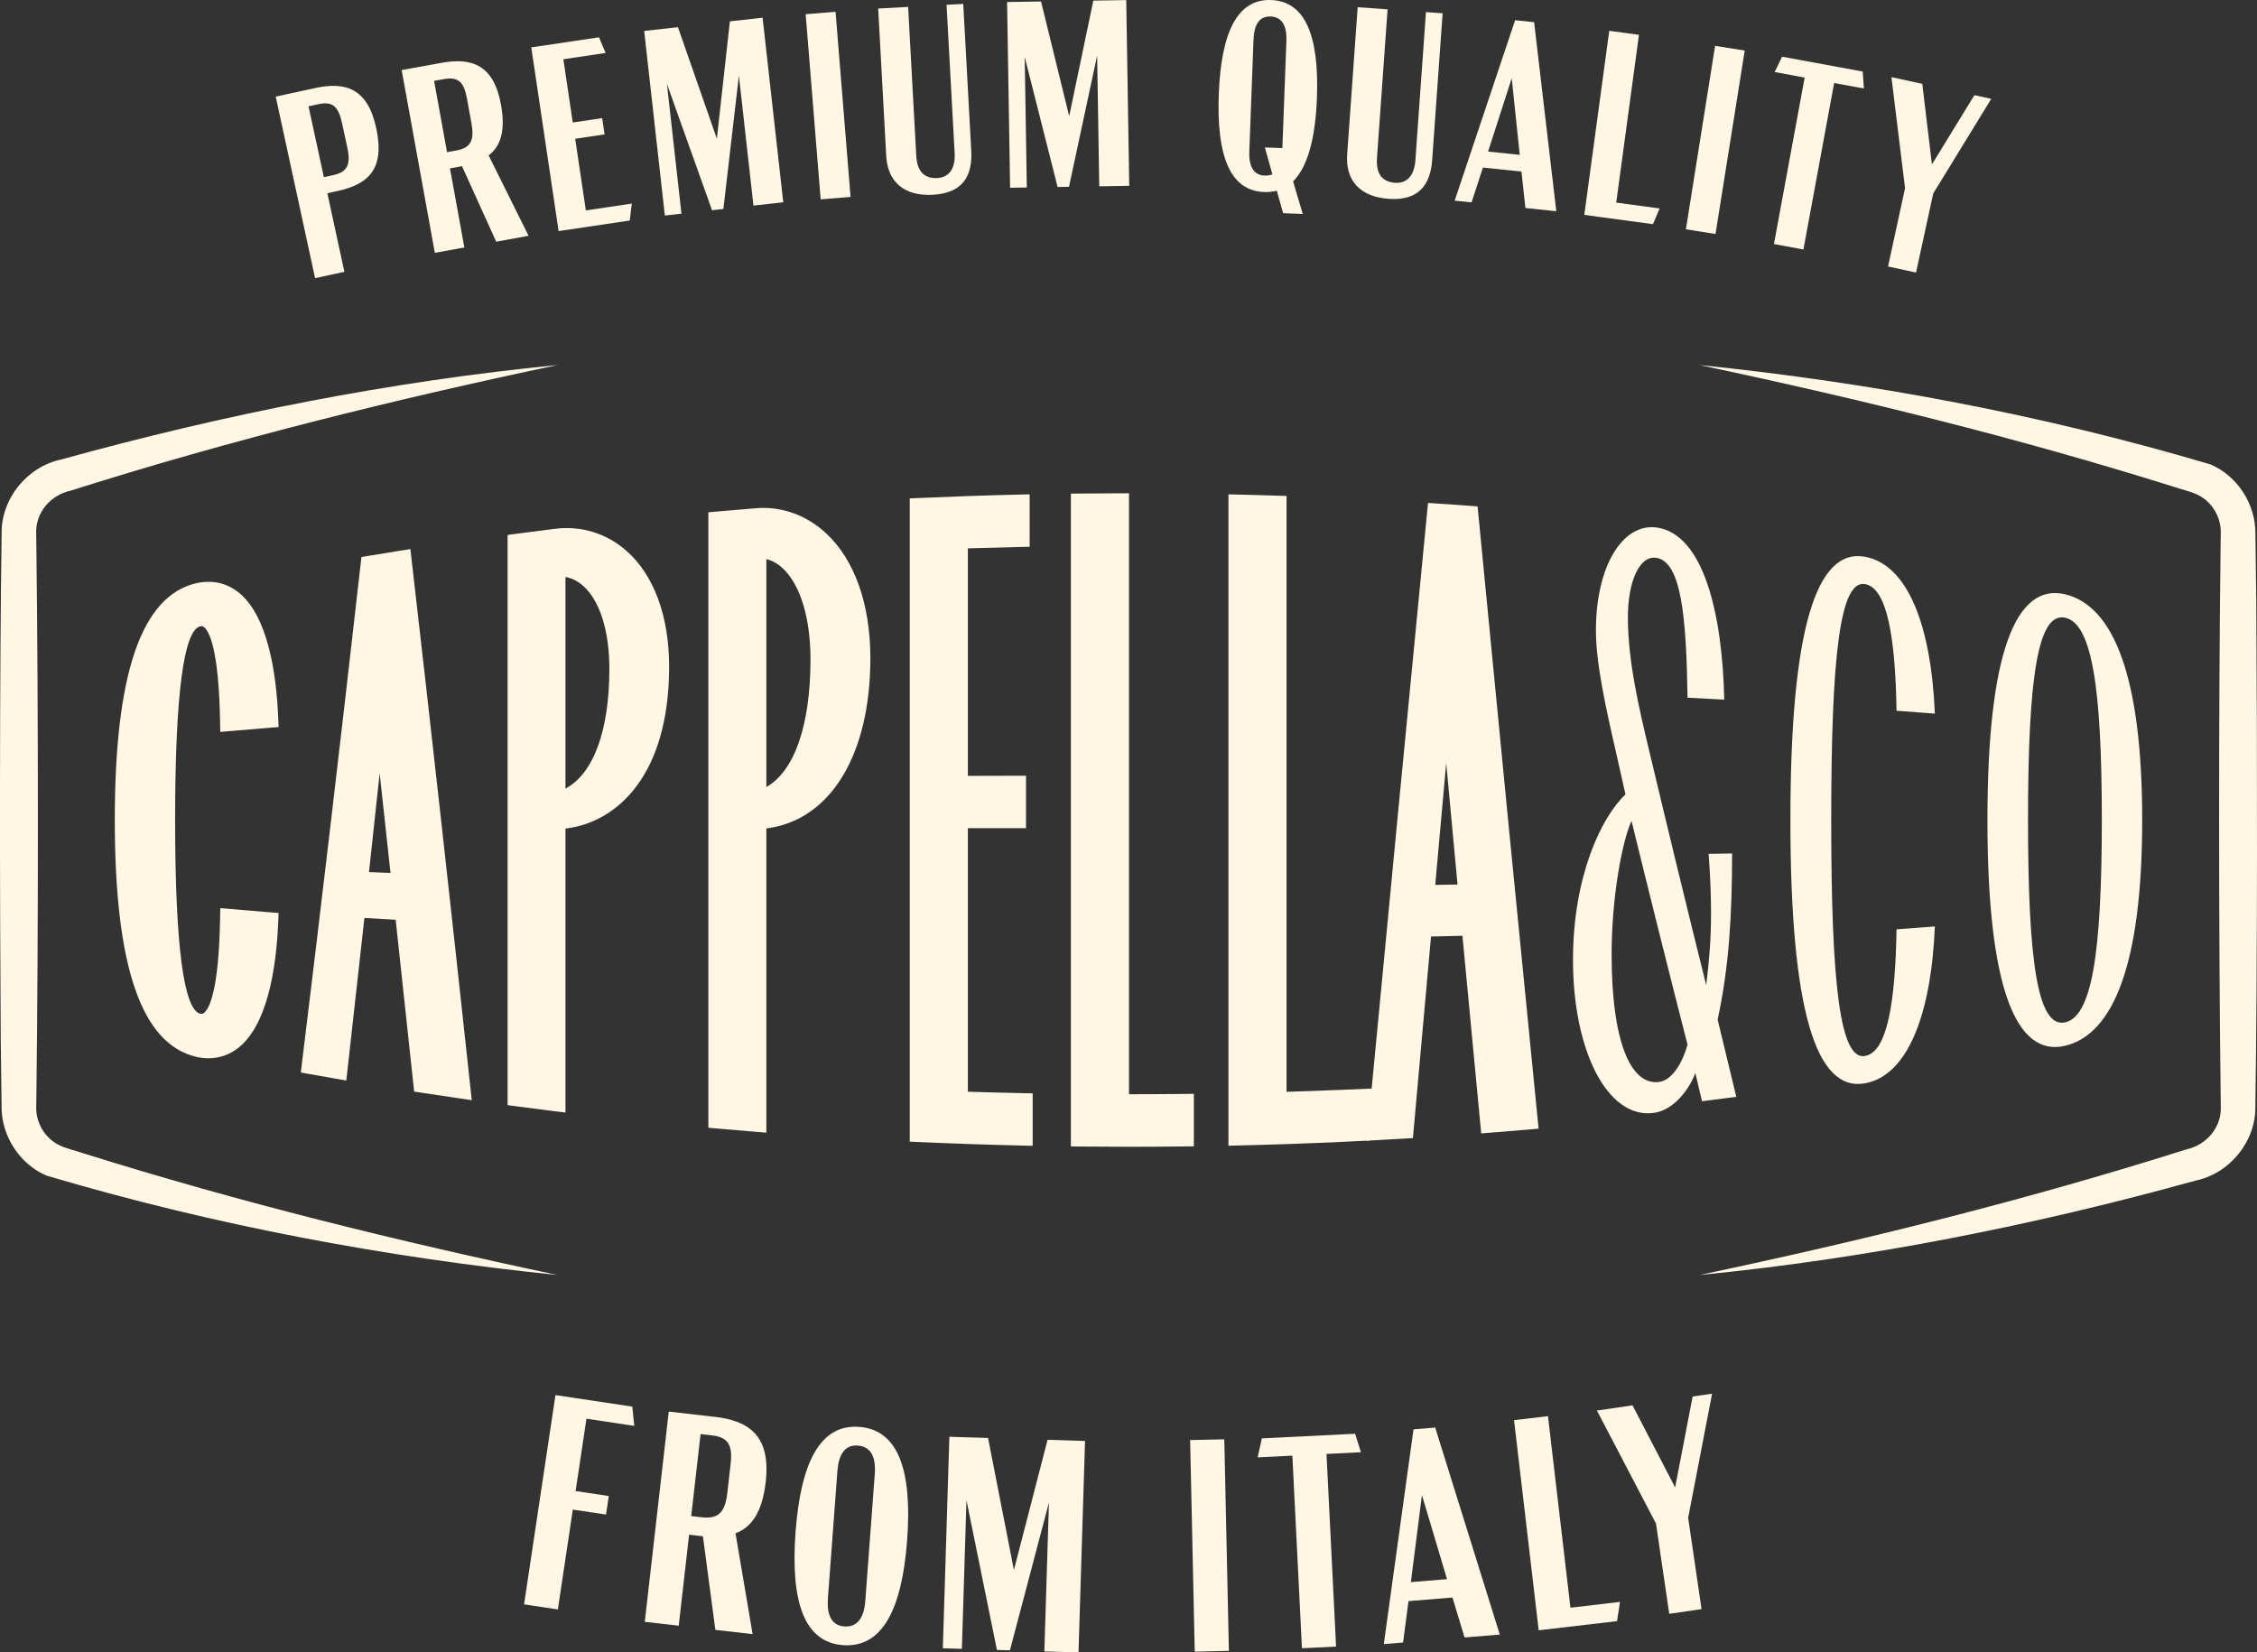
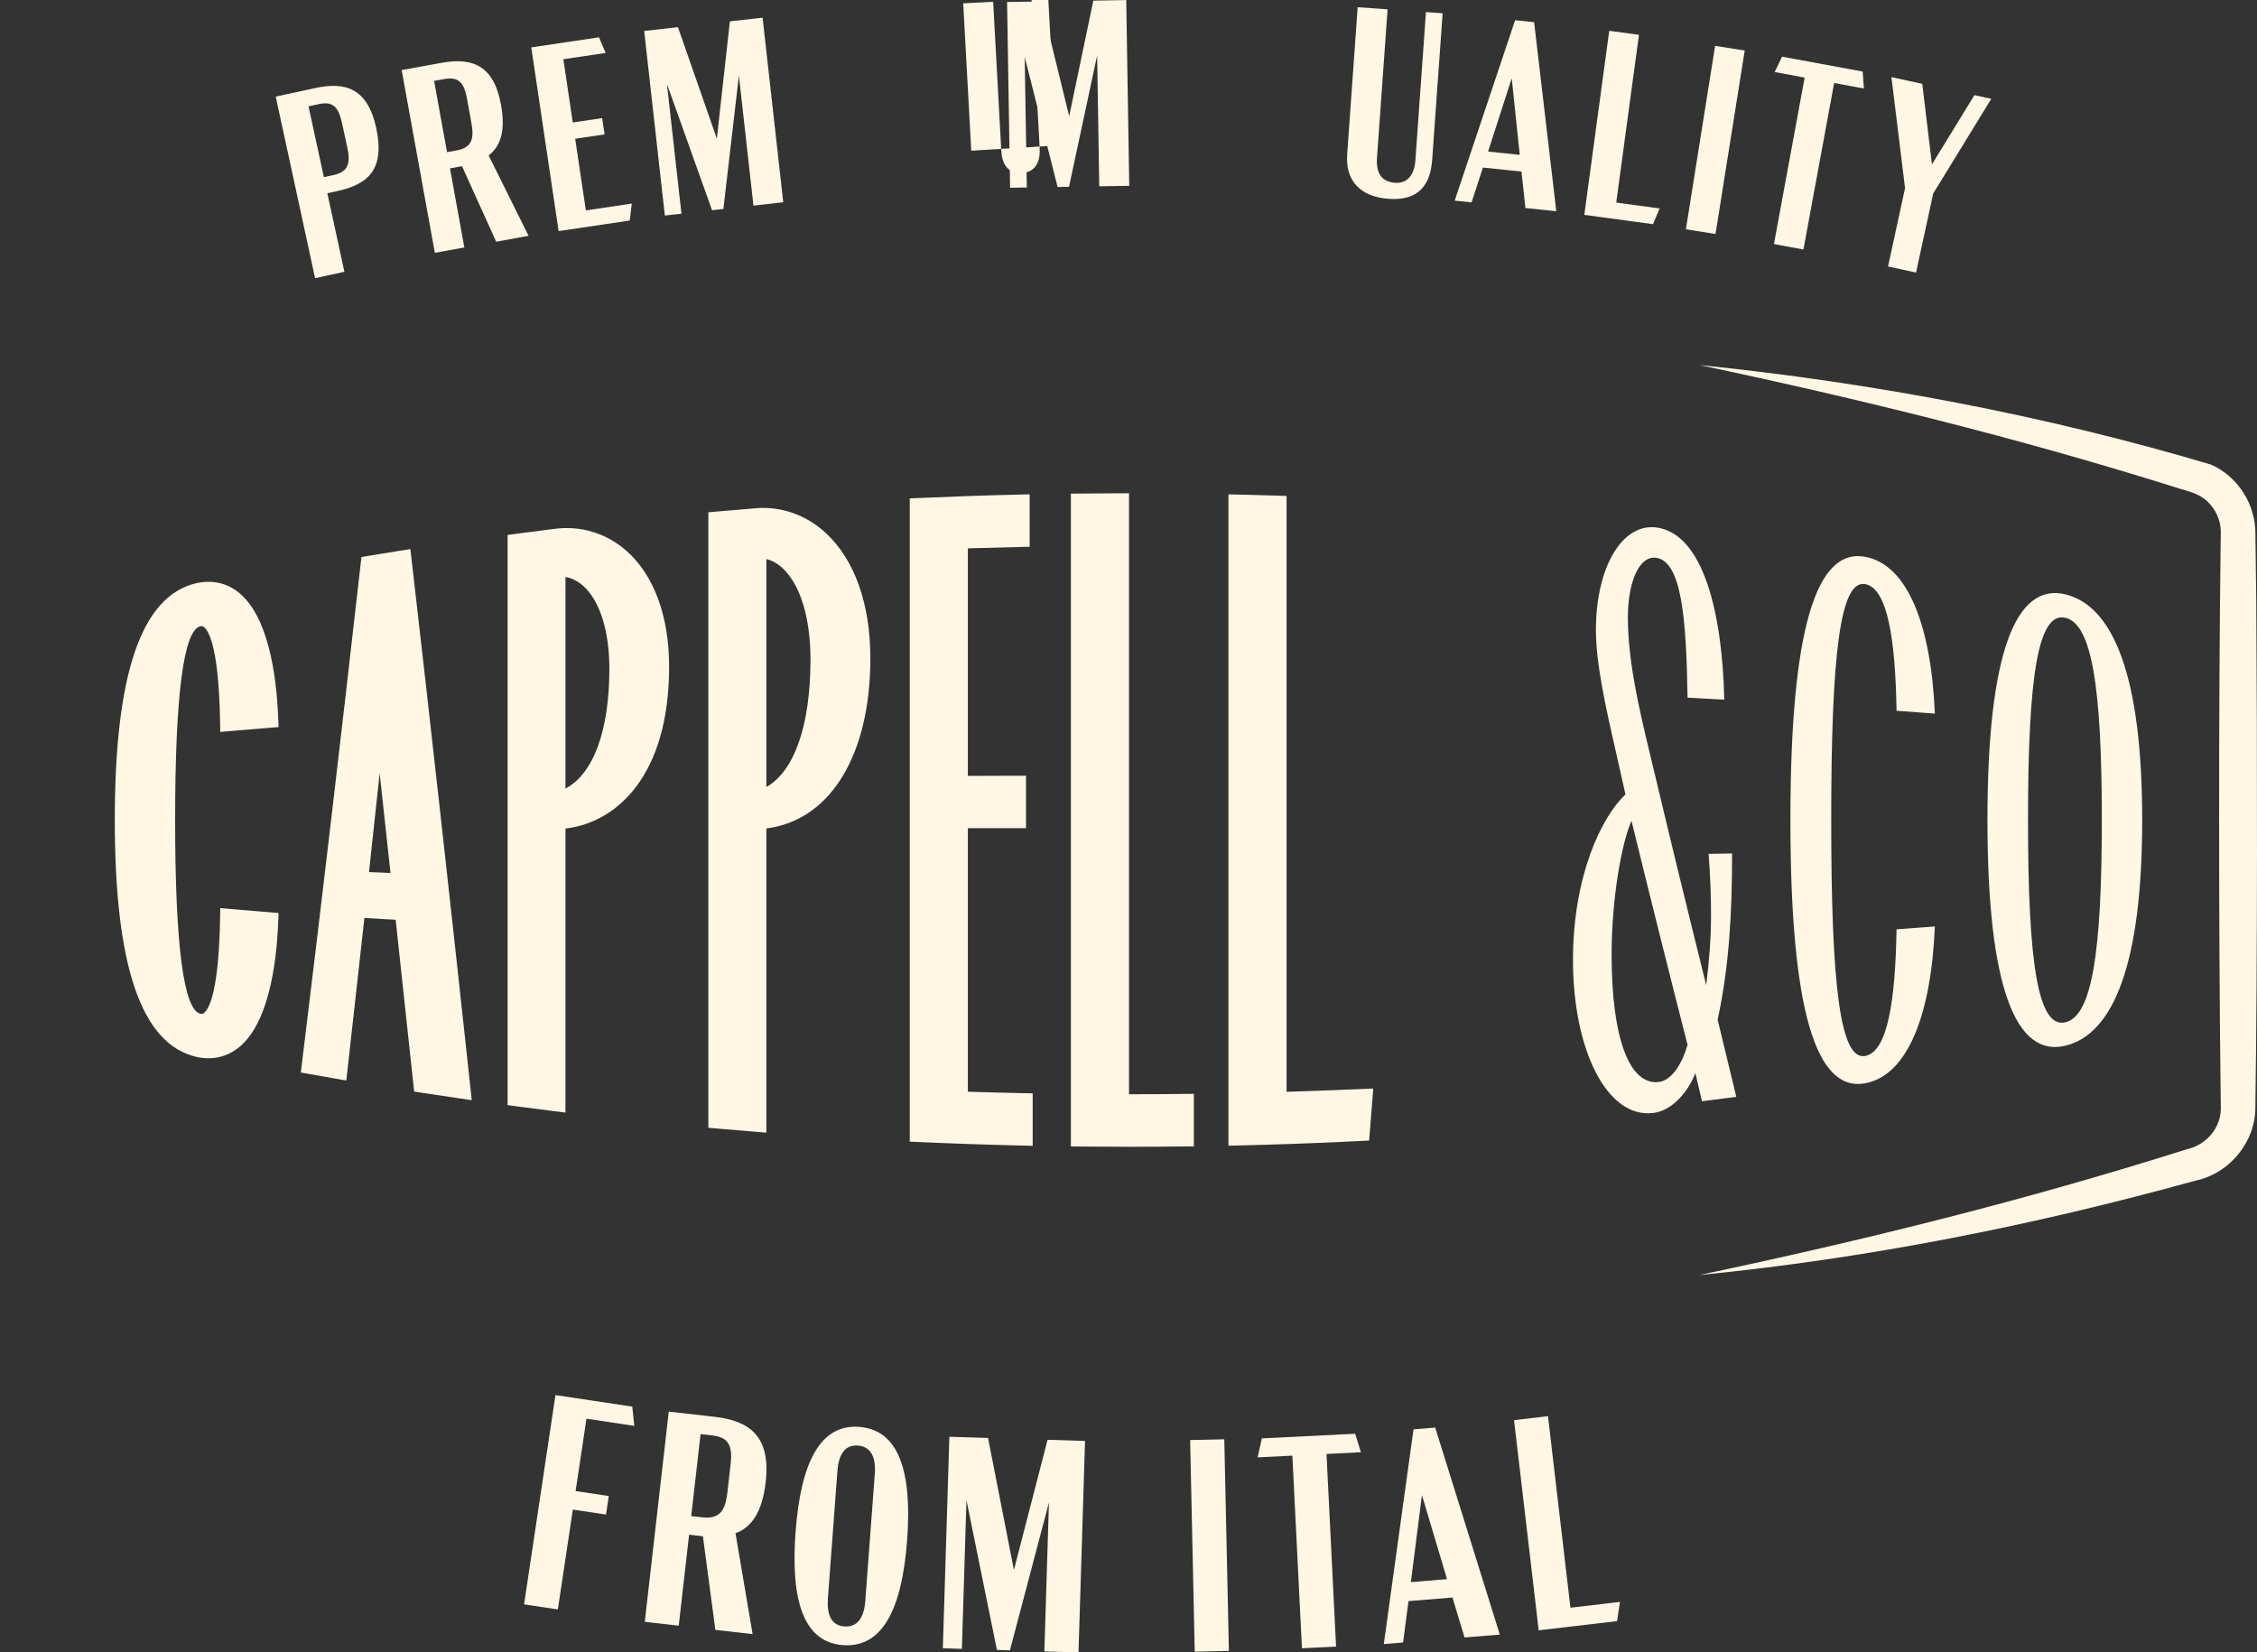
<svg xmlns="http://www.w3.org/2000/svg" id="a" data-name="Content" width="671.902" height="491.965" viewBox="0 0 671.902 491.965">
  <rect x="0" y="0" width="671.902" height="491.965" fill="#333333" stroke="none" />
  <g>
    <path d="M59.669,186.452c.448-.088.71-.028,1.055.249,1.619,1.305,4.397,6.681,4.793,28.032l.059,3.174,3.163-.27c3.783-.325,7.567-.641,11.353-.951l2.846-.232-.122-2.853c-.563-13.285-3.108-30.559-12.032-37.41-3.51-2.692-7.772-3.581-12.374-2.557-16.306,3.816-24.234,26.878-24.237,70.504.001,43.626,7.929,66.69,24.268,70.513,1.228.274,2.434.41,3.61.41,3.195,0,6.165-1.003,8.729-2.972,8.925-6.849,11.471-24.125,12.035-37.412l.122-2.852-2.846-.233c-3.787-.31-7.571-.625-11.353-.95l-3.165-.273-.058,3.175c-.389,21.333-3.168,26.714-4.792,28.025-.341.275-.626.339-1.037.261-5.009-1.035-7.549-20.445-7.551-57.692.001-37.244,2.543-56.654,7.53-57.687Z" fill="#fff7e3" />
    <path d="M122.525,166.549l-.355-3.078-3.061.486c-3.098.493-6.198.997-9.295,1.511l-2.214.365-.252,2.23c-5.909,52.219-11.783,102.166-17.456,148.447l-.342,2.789,2.768.494c2.555.457,5.112.909,7.672,1.354l3.106.539.352-3.133c1.679-14.91,3.358-29.994,5.035-45.257,3.1.18,6.202.357,9.305.531,1.753,16.122,3.506,32.419,5.261,48.879l.242,2.273,2.257.347c3.7.57,7.4,1.125,11.104,1.663l3.791.552-.412-3.809c-5.909-54.775-11.8-107.66-17.508-157.183ZM109.85,259.639c1.057-9.733,2.115-19.535,3.174-29.404,1.076,9.82,2.153,19.707,3.229,29.66-2.134-.084-4.27-.17-6.402-.257Z" fill="#fff7e3" />
    <path d="M165.004,157.459c-3.772.47-7.543.954-11.313,1.456l-2.578.342v169.762l2.578.344c3.77.502,7.539.987,11.311,1.457l3.336.415v-84.558l.655-.088c14.601-1.989,30.201-15.672,30.201-48.112,0-15.072-4.535-27.339-12.767-34.54-5.979-5.228-13.596-7.529-21.424-6.476ZM168.339,234.78v-62.996c1.862.309,3.645,1.196,5.256,2.626,4.967,4.409,7.815,13.419,7.813,24.722.003,18.349-4.745,31.239-13.069,35.648Z" fill="#fff7e3" />
    <path d="M224.937,151.32c-3.787.303-7.572.626-11.356.961l-2.707.239v183.233l2.705.242c3.784.338,7.568.654,11.355.961l3.208.258v-90.566l.705-.106c18.662-2.772,30.256-22.15,30.258-50.57,0-16.197-4.735-29.459-13.334-37.343-5.859-5.372-13.266-7.965-20.834-7.311ZM228.142,234.313v-67.866c1.696.412,3.335,1.328,4.838,2.717,5.274,4.882,8.3,14.794,8.3,27.197-.001,19.504-4.773,33.222-13.138,37.952Z" fill="#fff7e3" />
    <path d="M288.127,325.025v-78.467l17.311-.003v-15.61l-2.976.007c-4.779.012-9.557.026-14.334.043v-67.744c5.161-.159,10.323-.293,15.485-.403l2.907-.061v-15.617l-3.039.072c-9.895.232-19.925.576-29.814,1.019l-2.836.128v191.496l2.836.128c10.014.452,20.348.802,30.719,1.041l3.037.07v-15.617l-2.908-.058c-5.464-.113-10.926-.252-16.387-.423Z" fill="#fff7e3" />
    <path d="M336.136,325.771h-.03v-178.913l-2.976.006c-3.796.009-7.591.035-11.387.071l-2.94.028v194.351l2.939.03c4.705.048,9.438.071,14.175.071,5.531,0,11.066-.032,16.558-.097l2.934-.036v-15.632l-3.001.033c-5.424.059-10.848.088-16.271.088Z" fill="#fff7e3" />
    <path d="M383.007,325.051v-177.395l-2.875-.091c-3.794-.12-7.59-.226-11.385-.316l-3.04-.071v193.921l3.04-.071c10.26-.244,20.595-.603,30.717-1.069l8.124-.394,1.223-15.496-9.605.401c-5.399.222-10.798.416-16.199.581Z" fill="#fff7e3" />
-     <path d="M440.112,153.254l-.242-2.492-2.497-.184c-3.127-.229-6.254-.449-9.383-.655l-2.872-.19-.278,2.863c-5.882,60.449-11.767,121.715-17.653,183.577l-.326,3.432,3.442-.186c2.588-.139,5.179-.284,7.765-.441l2.552-.154.228-2.546c1.721-19.214,3.442-38.369,5.163-57.458,3.119-.071,6.234-.146,9.351-.223,1.772,18.727,3.545,37.375,5.316,55.929l.278,2.905,2.908-.226c3.727-.29,7.453-.596,11.18-.919l2.995-.261-.299-2.992c-5.627-56.47-11.558-116.957-17.628-179.78ZM427.266,263.452c1.089-12.126,2.178-24.226,3.266-36.298,1.124,12.094,2.247,24.157,3.369,36.187l-6.636.11Z" fill="#fff7e3" />
    <path d="M515.635,254.096c-2.328.036-4.657.071-6.986.109.534,6.868.718,12.74.716,18.137.003,7.359-.539,13.515-1.434,20.953-5.614-22.524-11.233-45.652-16.854-69.291-3.228-13.406-6.458-27.31-6.46-40.266.001-10.17,3.231-18.231,8.254-17.688,7.713.855,9.145,17.882,9.505,41.663,3.644.193,7.288.39,10.93.594-.539-25.288-6.087-49.453-20.255-51.276-10.046-1.247-17.951,11.57-17.951,30.629-.001,9.756,2.876,22.769,5.927,36.083.957,4.271,1.915,8.531,2.872,12.773-7.177,6.731-15.625,24.358-15.625,49.273-.001,27.02,10.244,47.268,23.88,45.56,5.918-.693,10.581-6.739,12.551-11.89.657,2.808,1.314,5.606,1.971,8.399,3.405-.425,6.809-.863,10.212-1.312-1.851-7.593-3.701-15.256-5.553-22.993,3.404-15.707,4.298-31.241,4.299-49.459ZM493.769,322.134c-8.611.961-13.998-12.829-13.999-37.913,0-16.885,3.054-33.517,5.925-39.829,5.564,22.724,11.124,44.97,16.682,66.651-1.435,5.087-4.482,10.649-8.608,11.091Z" fill="#fff7e3" />
    <path d="M555.148,173.885c6.778,1.069,9.095,16.492,9.451,37.72,3.803.275,7.604.56,11.401.85-1.072-26.007-8.006-44.417-20.852-46.701-14.454-2.6-22.152,21.543-22.149,78.386-.002,56.847,7.692,80.987,22.149,78.387,12.845-2.27,19.783-20.698,20.852-46.701-3.798.291-7.599.57-11.401.85-.36,21.218-2.671,36.664-9.451,37.717-7.317,1.179-9.998-20.838-9.998-70.252-.003-49.408,2.681-71.419,9.998-70.254Z" fill="#fff7e3" />
    <path d="M614.727,176.918c-14.53-3.381-23.071,17.166-23.069,67.221-.001,50.05,8.537,70.606,23.069,67.222,14.526-3.429,22.998-24.68,22.999-67.222-.002-42.549-8.471-63.774-22.999-67.221ZM614.727,304.386c-7.975,1.653-10.993-17.276-10.994-60.247,0-42.973,3.019-61.89,10.994-60.247,7.973,1.651,10.978,20.395,10.978,60.247-.003,39.845-3.005,58.591-10.978,60.247Z" fill="#fff7e3" />
  </g>
  <g>
-     <path d="M165.976,108.675c-49.015,10.334-97.367,22.327-144.946,37.401-6.042,1.319-10.568,6.615-10.252,12.89,0,0,.05,4.055.05,4.055.592,47.011.609,115.218.014,162.228,0,0-.051,4.055-.051,4.055-.237,4.894,2.607,9.685,7.065,11.749,1.907.903,5.024,1.63,7.033,2.326,46.322,14.539,93.4,26.132,141.086,36.216-51.345-5.251-102.615-14.884-152.188-29.61-8.039-3.454-13.442-11.955-13.316-20.681,0,0-.051-4.055-.051-4.055l-.202-16.223c-.296-41.928-.367-108.284.267-150.06-.224-10.438,7.601-20.06,17.788-22.18,48.364-13.391,97.839-23.222,147.702-28.112h0Z" fill="#fff7e3" />
    <path d="M505.927,379.597c49.015-10.334,97.367-22.327,144.946-37.403,6.043-1.318,10.568-6.614,10.252-12.889,0,0-.05-4.056-.05-4.056-.592-47.011-.609-115.218-.014-162.228,0,0,.051-4.056.051-4.056.236-4.894-2.608-9.686-7.066-11.749-1.907-.903-5.023-1.63-7.033-2.326-46.322-14.538-93.4-26.132-141.086-36.216,51.345,5.252,102.616,14.883,152.189,29.611,8.039,3.453,13.442,11.955,13.315,20.68,0,0,.051,4.056.051,4.056l.202,16.223c.296,41.929.367,108.284-.267,150.061.223,10.438-7.601,20.06-17.789,22.178-48.363,13.393-97.838,23.224-147.701,28.113h0Z" fill="#fff7e3" />
  </g>
  <g>
    <g>
      <path d="M111.985,38.048c2.662,12.276-2.255,16.818-11.598,18.844l-2.934.636,5.072,23.394-8.725,1.891-11.717-54.047,11.813-2.561c8.956-1.942,15.544.106,18.088,11.842ZM101.812,36.616c-1.055-4.864-2.786-6.51-6.878-5.623l-3.088.67,4.57,21.078,2.857-.619c4.324-.937,5.167-3.384,4.113-8.248l-1.573-7.258Z" fill="#fff7e3" />
      <path d="M147.717,71.953l-10.184-22.479-.622.113-2.954.536,4.277,23.552-8.783,1.595-9.88-54.41,11.893-2.159c9.017-1.637,15.531.632,17.676,12.447,1.411,7.773-.081,12.38-3.678,15.12l11.894,23.935-9.638,1.75ZM135.881,44.796c4.43-.804,5.356-3.221,4.467-8.118l-1.327-7.307c-.889-4.897-2.563-6.6-6.838-5.824l-2.954.536,3.853,21.22,2.798-.508Z" fill="#fff7e3" />
      <path d="M158.161,14.105l20.16-3,1.971,4.659-12.581,1.872,2.802,18.832,8.752-1.302.721,4.845-8.751,1.302,3.174,21.332,13.674-2.035-.607,5.042-21.176,3.151-8.139-54.698Z" fill="#fff7e3" />
      <path d="M227.02,5.266l6.152,54.954-8.872.993-4.333-38.704-4.617,39.706-3.375.378-13.431-37.606,4.324,38.625-4.946.554-6.152-54.954,10.049-1.125,11.586,33.202,3.879-34.933,9.735-1.09Z" fill="#fff7e3" />
-       <path d="M239.844,4.235l8.897-.721,4.465,55.115-8.897.721-4.465-55.115Z" fill="#fff7e3" />
-       <path d="M289.138,44.862c.392,7.179-2.239,12.623-11.39,13.123-8.362.456-13.49-3.616-13.924-11.584l-2.393-43.862,8.915-.486,2.414,44.256c.271,4.97,2.592,6.901,6.299,6.698,3.313-.181,5.393-2.668,5.139-7.322l-2.414-44.256,4.97-.271,2.384,43.704Z" fill="#fff7e3" />
+       <path d="M289.138,44.862l-2.393-43.862,8.915-.486,2.414,44.256c.271,4.97,2.592,6.901,6.299,6.698,3.313-.181,5.393-2.668,5.139-7.322l-2.414-44.256,4.97-.271,2.384,43.704Z" fill="#fff7e3" />
      <path d="M335.276.025l.897,55.296-8.927.145-.632-38.944-8.374,39.091-3.396.055-9.794-38.717.63,38.865-4.977.081-.897-55.296,10.111-.164,8.377,34.157L325.48.183l9.795-.159Z" fill="#fff7e3" />
-       <path d="M384.944,54.015l2.878,9.674-5.842-.219-1.883-6.712c-1.199.35-2.468.461-3.81.411-10.105-.379-14.145-10.729-13.455-29.124.689-18.395,5.493-28.414,15.598-28.035,10.184.382,14.303,10.735,13.613,29.13-.453,12.079-2.746,20.532-7.099,24.875ZM378.778,51.887l-2.23-7.99,5.21.195,1.199-31.974c.157-4.184-1.158-7.08-4.71-7.213-3.474-.13-4.922,2.662-5.08,6.846l-1.249,33.316c-.157,4.184,1.079,7.077,4.552,7.207.869.033,1.664-.096,2.308-.388Z" fill="#fff7e3" />
      <path d="M426.355,47.604c-.511,7.171-3.803,12.242-12.943,11.591-8.353-.595-12.929-5.277-12.362-13.236l3.122-43.811,8.904.635-3.15,44.205c-.354,4.964,1.707,7.17,5.41,7.434,3.309.236,5.684-1.971,6.015-6.62l3.15-44.205,4.964.354-3.111,43.653Z" fill="#fff7e3" />
      <path d="M452.937,51.082l-11.471-1.196-3.385,10.369-5.028-.524,17.992-53.719,5.657.59,6.6,56.284-9.192-.959-1.172-10.844ZM452.424,46.104l-2.387-22.805-7.041,21.822,9.428.983Z" fill="#fff7e3" />
      <path d="M494.066,62.066l-1.988,4.674-20.435-2.768,7.423-54.805,8.847,1.198-6.766,49.951,12.918,1.75Z" fill="#fff7e3" />
      <path d="M510.581,13.649l8.816,1.404-8.694,54.613-8.816-1.403,8.694-54.613Z" fill="#fff7e3" />
      <path d="M546.02,24.714l-9.142,49.562-8.778-1.619,9.141-49.561-8.934-1.648,2.209-4.573,24.004,4.427.354,5.046-8.855-1.633Z" fill="#fff7e3" />
      <path d="M575.514,57.602l-5.115,23.544-8.337-1.811,5.064-23.313-4.056-33.054,9.186,1.995,2.873,23.986,12.643-20.615,5.018,1.09-17.277,28.177Z" fill="#fff7e3" />
    </g>
    <g>
      <path d="M171.358,443.914l9.879,1.482-.828,5.518-9.879-1.482-4.459,29.728-10.058-1.509,9.346-62.303,22.874,3.431.596,5.732-14.241-2.136-3.231,21.539Z" fill="#fff7e3" />
      <path d="M212.963,485.246l-3.707-27.868-.715-.082-3.398-.387-3.088,27.093-10.104-1.152,7.135-62.591,13.681,1.559c10.373,1.182,16.73,5.802,15.181,19.393-1.02,8.942-4.163,13.475-8.988,15.28l5.093,30.019-11.088-1.264ZM208.994,451.732c5.097.581,6.902-1.75,7.544-7.383l.958-8.405c.642-5.633-.623-8.042-5.541-8.603l-3.398-.387-2.783,24.411,3.219.367Z" fill="#fff7e3" />
      <path d="M236.841,456.065c1.561-20.912,7.451-32.115,18.939-31.258,11.578.864,15.83,12.824,14.269,33.736-1.561,20.912-7.541,32.108-19.119,31.244-11.488-.857-15.65-12.811-14.09-33.723ZM257.597,476.657l2.827-37.875c.355-4.757-1.02-8.108-5.059-8.41-3.949-.295-5.716,2.823-6.071,7.579l-2.827,37.875c-.355,4.757.929,8.102,4.878,8.396,4.039.302,5.896-2.809,6.25-7.566Z" fill="#fff7e3" />
      <path d="M323.011,429l-1.944,62.966-10.164-.314,1.369-44.345-11.623,44.029-3.868-.12-9.068-44.578-1.366,44.256-5.667-.175,1.944-62.965,11.514.355,7.7,39.313,10.02-38.766,11.154.344Z" fill="#fff7e3" />
      <path d="M354.301,428.734l10.168-.221,1.367,62.987-10.168.221-1.367-62.987Z" fill="#fff7e3" />
      <path d="M394.893,432.867l2.852,57.349-10.157.505-2.853-57.35-10.337.514,1.251-5.649,27.776-1.382,1.715,5.502-10.247.51Z" fill="#fff7e3" />
      <path d="M432.397,475.609l-13.095,1.074-1.608,12.322-5.74.471,8.843-63.931,6.458-.53,19.229,61.629-10.494.86-3.594-11.895ZM430.776,470.144l-7.47-25.031-3.293,25.914,10.763-.883Z" fill="#fff7e3" />
      <path d="M482.265,476.919l-.87,5.72-23.33,2.736-7.338-62.57,10.101-1.185,6.688,57.028,14.749-1.729Z" fill="#fff7e3" />
-       <path d="M502.56,451.9l3.989,27.16-9.618,1.412-3.949-26.893-17.583-33.624,10.597-1.556,12.684,24.428,5.215-27.056,5.789-.85-7.124,36.979Z" fill="#fff7e3" />
    </g>
  </g>
</svg>